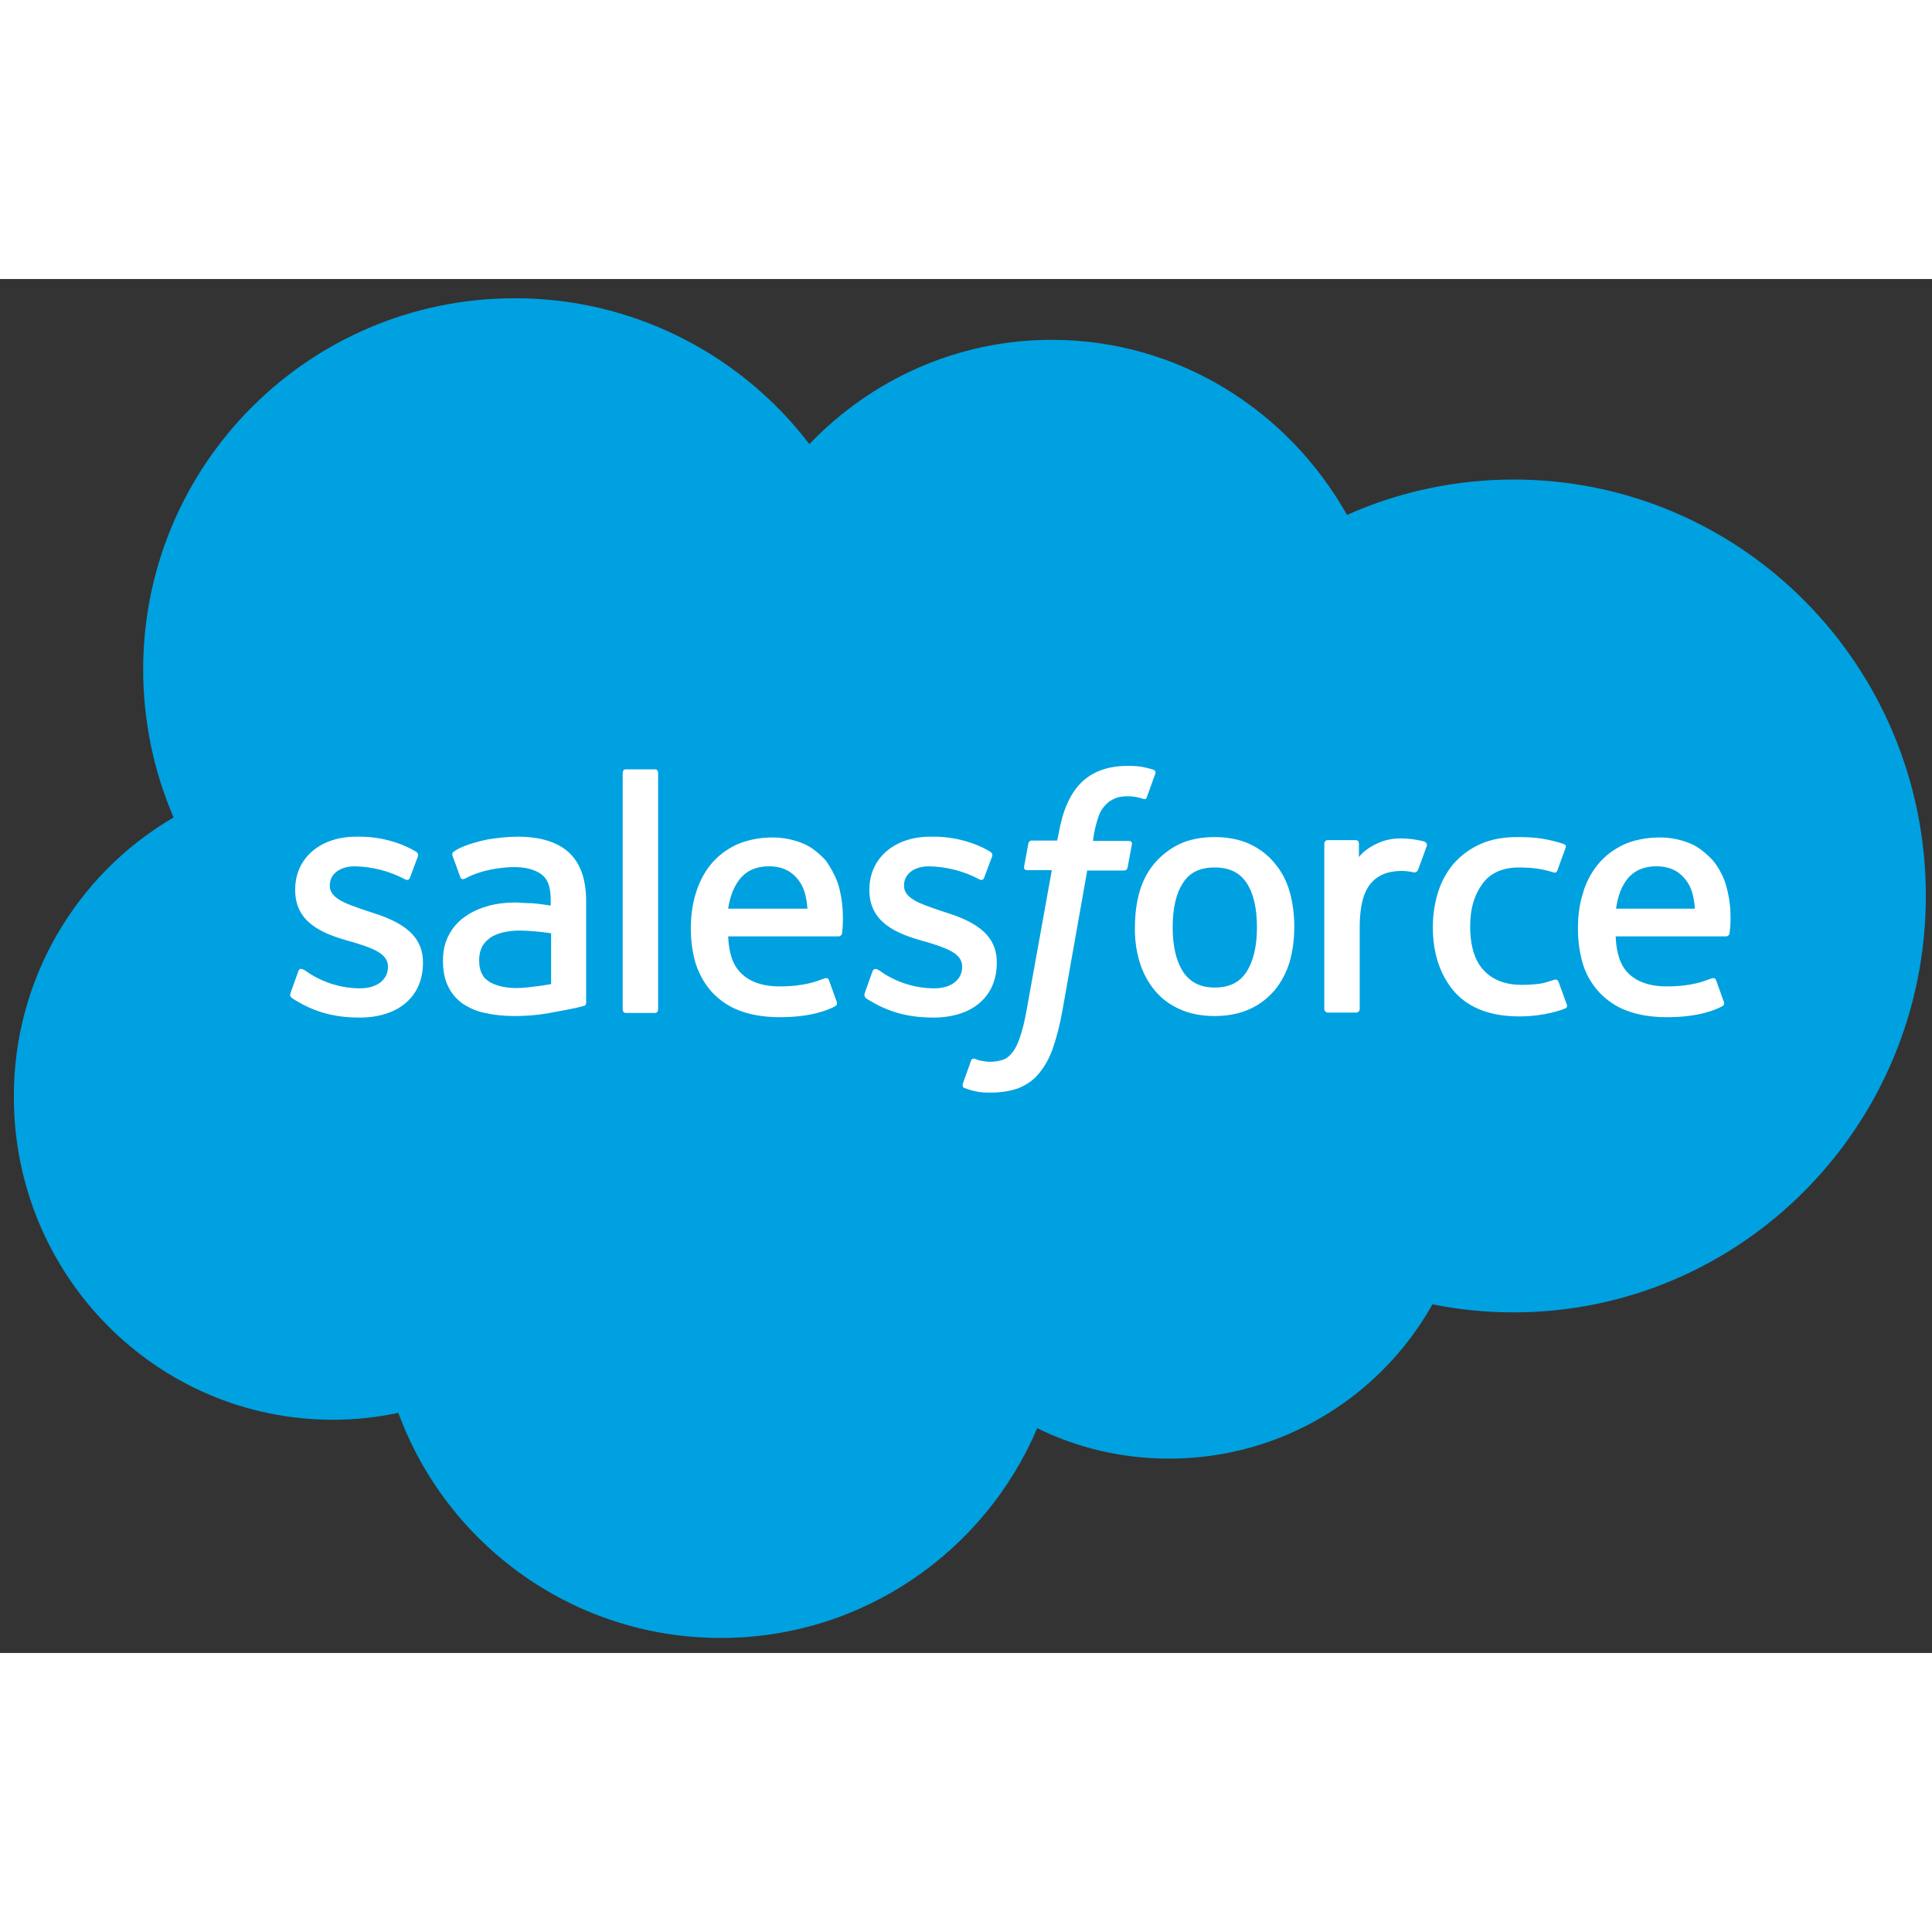
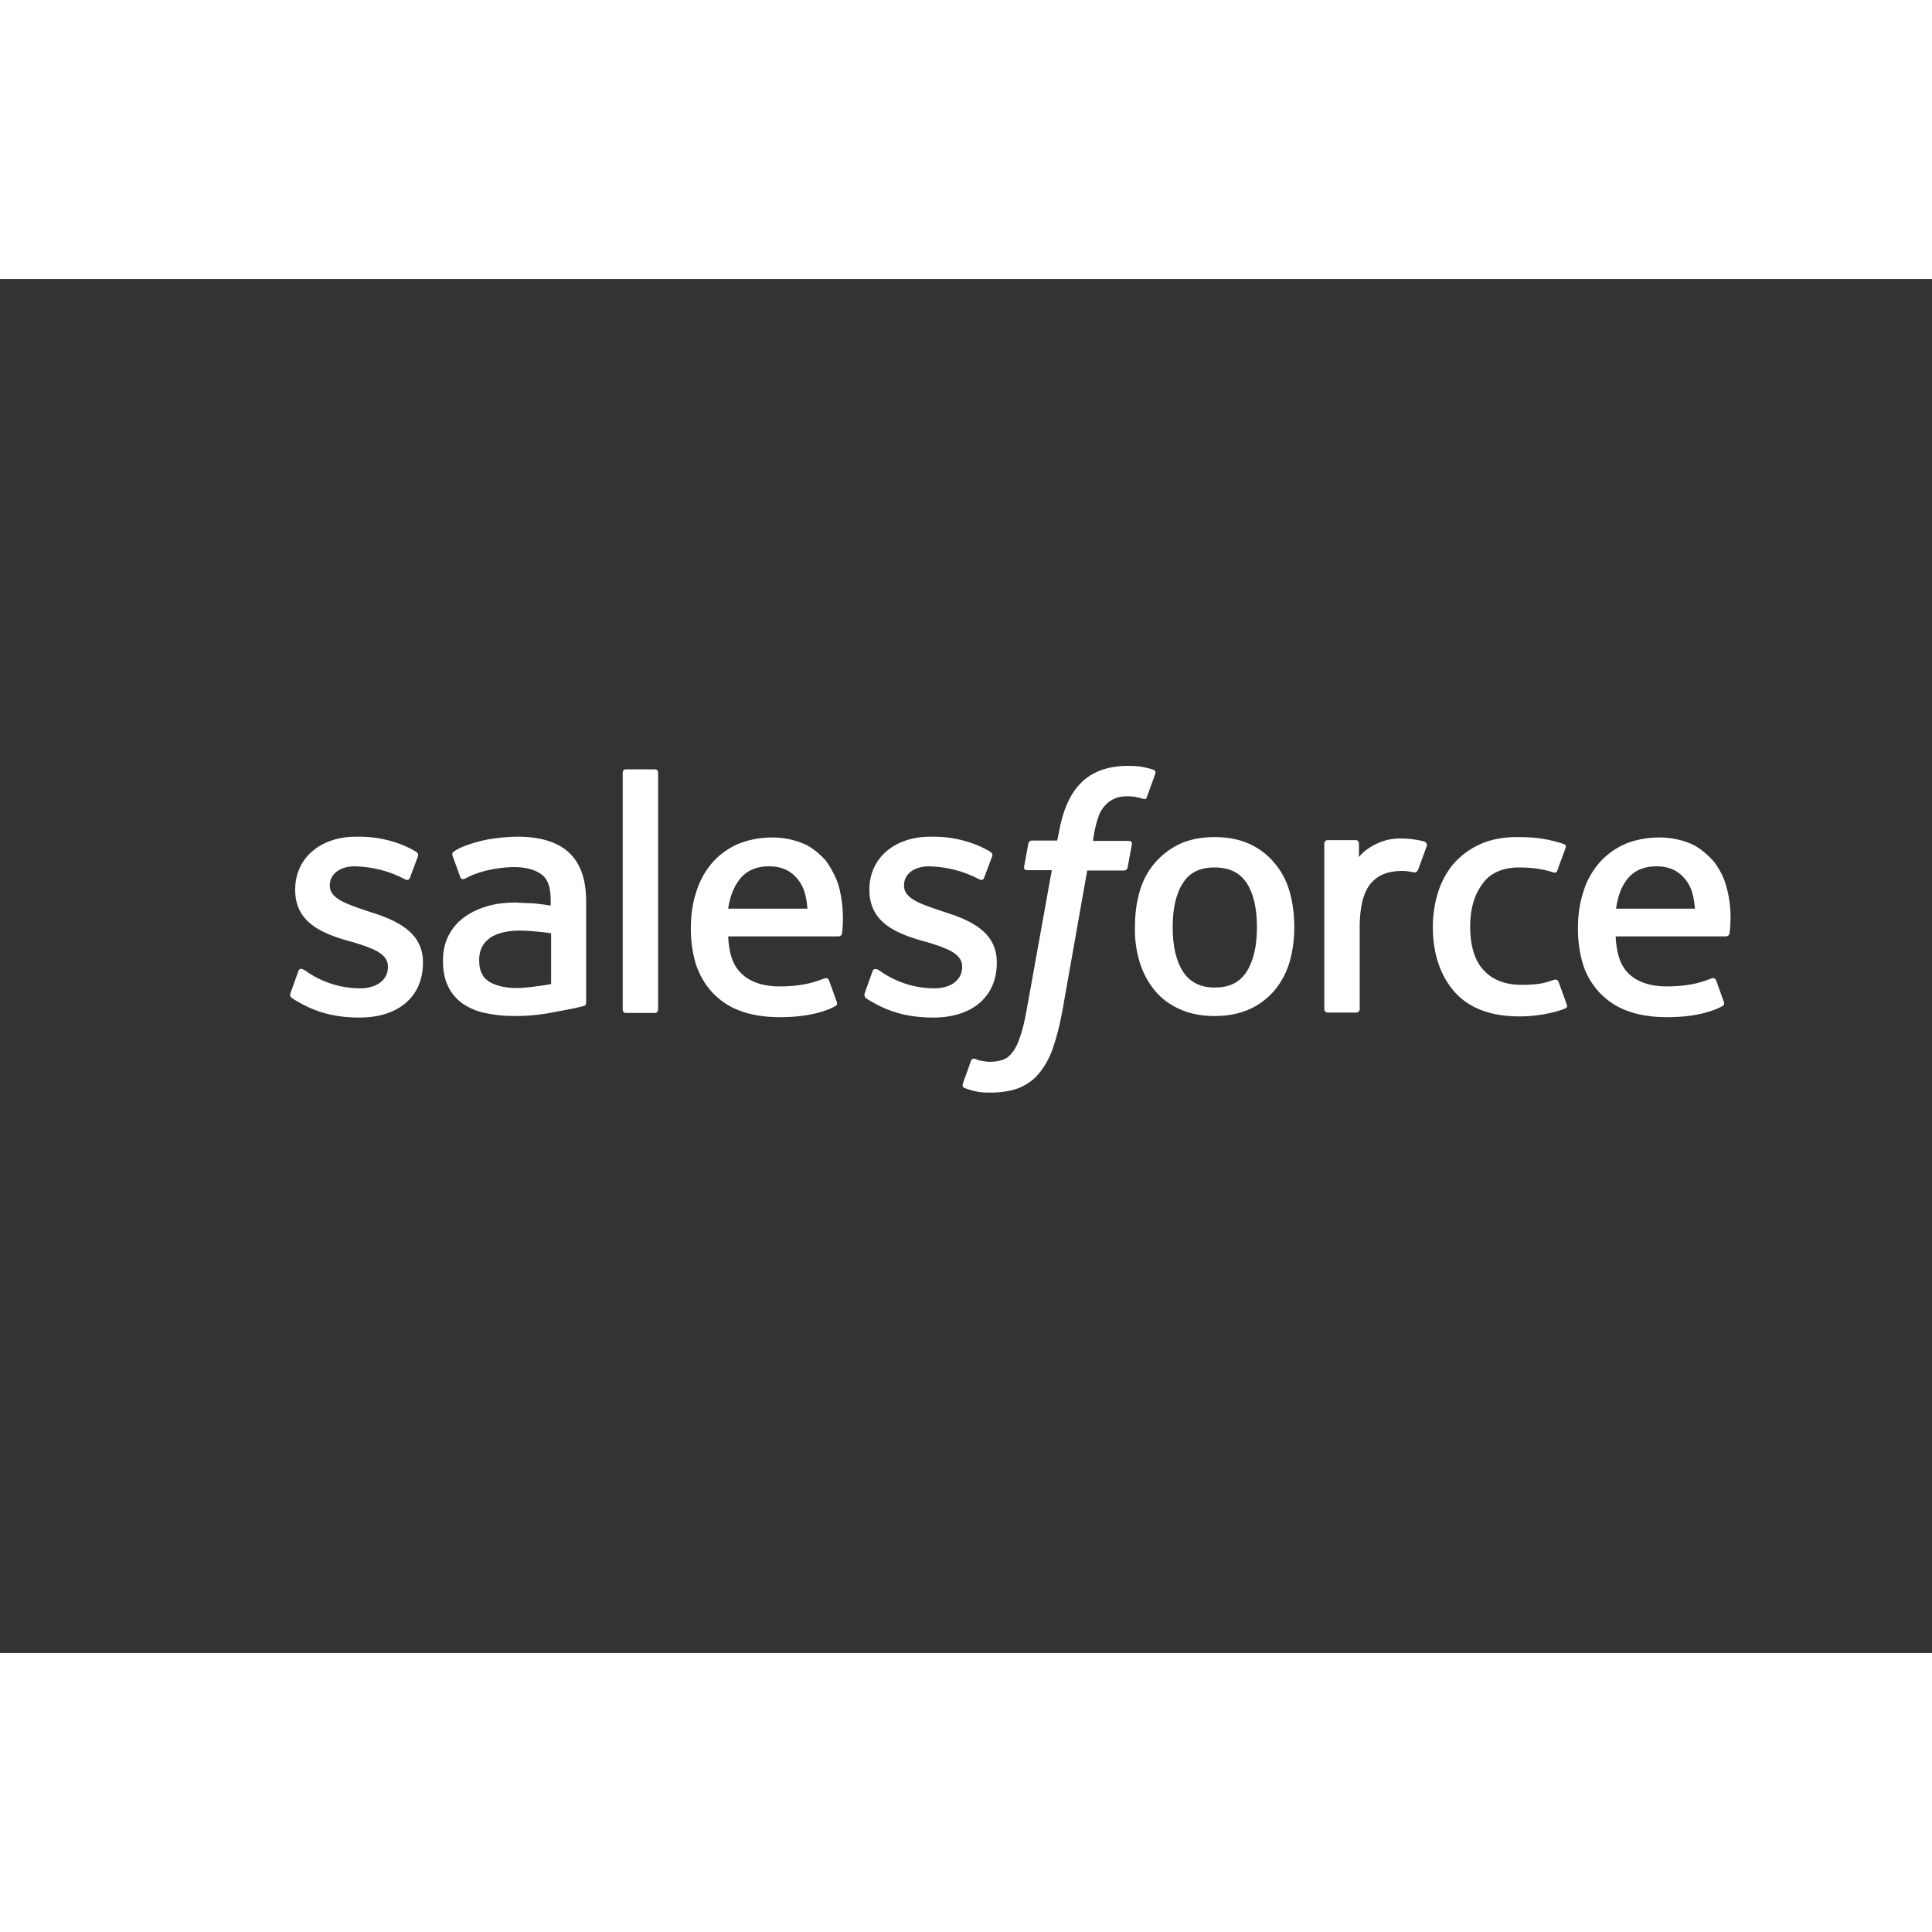
<svg xmlns="http://www.w3.org/2000/svg" version="1.2" viewBox="0 0 502 357" width="46" height="46">
  <rect x="0" y="0" width="502" height="357" fill="#333333" stroke="none" />
  <title>Salesforce</title>
  <style>
		.s0 { fill: #00a1e0 } 
		.s1 { fill: #ffffff } 
	</style>
  <g>
    <g>
-       <path fill-rule="evenodd" class="s0" d="m210.3 42.9c16-16.7 38.3-27.1 63-27.1 32.8 0 61.4 18.3 76.7 45.5 13.6-6.1 28.4-9.2 43.3-9.2 59.2 0 107.1 48.4 107.1 108.2 0 59.8-48 108.2-107.1 108.2-7.2 0-14.3-0.7-21.1-2.1-13.4 23.9-39 40.1-68.4 40.1-12.3 0-23.9-2.8-34.3-7.9-13.6 32-45.3 54.5-82.2 54.5-38.5 0-71.3-24.4-83.8-58.5-5.6 1.2-11.3 1.8-17 1.8-45.8 0-82.9-37.5-82.9-83.9-0.1-29.9 15.7-57.5 41.5-72.6-5.2-12.1-7.9-25.2-7.9-38.4 0-53.3 43.2-96.5 96.5-96.5 30-0.1 58.4 14 76.6 37.9z" />
      <path fill-rule="evenodd" class="s1" d="m75.5 185.5l2-5.6c0.3-1 1-0.6 1.3-0.5 0.6 0.3 1 0.6 1.7 1.1 5.9 3.7 11.4 3.8 13.1 3.8 4.4 0 7.2-2.3 7.2-5.5v-0.2c0-3.4-4.2-4.8-9.1-6.3l-1.1-0.3c-6.7-1.9-13.9-4.7-13.9-13.2v-0.2c0-8.1 6.5-13.7 15.8-13.7h1c5.5 0 10.8 1.6 14.6 3.9 0.3 0.2 0.7 0.6 0.5 1.2l-2.1 5.6c-0.4 1-1.4 0.3-1.4 0.3-4-2.1-8.4-3.2-12.9-3.3-4 0-6.5 2.1-6.5 4.9v0.2c0 3.3 4.4 4.7 9.4 6.4l0.9 0.3c6.7 2.1 13.9 5.1 13.9 13.1v0.2c0 8.7-6.3 14.2-16.5 14.2-5 0-9.8-0.8-14.9-3.5-1-0.6-1.9-1-2.8-1.7-0.1-0.2-0.5-0.4-0.2-1.2zm149.2 0l2-5.6c0.3-0.9 1.1-0.6 1.3-0.5 0.6 0.3 1 0.6 1.7 1.1 5.9 3.7 11.4 3.8 13.1 3.8 4.4 0 7.2-2.3 7.2-5.5v-0.2c0-3.4-4.2-4.8-9.1-6.3l-1.1-0.3c-6.7-1.9-13.9-4.7-13.9-13.2v-0.2c0-8.1 6.5-13.7 15.8-13.7h1c5.5 0 10.8 1.6 14.6 3.9 0.3 0.2 0.7 0.6 0.5 1.2-0.2 0.5-1.9 5.1-2.1 5.6-0.4 1-1.4 0.3-1.4 0.3-4-2.1-8.4-3.2-12.9-3.3-4 0-6.5 2.1-6.5 4.9v0.2c0 3.3 4.4 4.7 9.4 6.4l0.9 0.3c6.7 2.1 13.8 5.1 13.8 13.1v0.2c0 8.7-6.3 14.2-16.5 14.2-5 0-9.8-0.8-14.9-3.5-1-0.6-1.9-1-2.8-1.7 0.1-0.2-0.4-0.4-0.1-1.2zm110.4-26.3c0.8 2.8 1.2 5.9 1.2 9.1 0 3.3-0.4 6.3-1.2 9.1-0.8 2.7-2.1 5.2-3.9 7.4-1.8 2.1-4 3.8-6.5 4.9-2.6 1.2-5.7 1.8-9.1 1.8-3.4 0-6.5-0.6-9.1-1.8-2.5-1.1-4.8-2.8-6.5-4.9-1.8-2.2-3.1-4.7-3.9-7.4-0.9-3-1.3-6.1-1.2-9.1 0-3.3 0.4-6.3 1.2-9.1 0.8-2.8 2.1-5.3 3.9-7.4 1.8-2.1 4-3.8 6.5-5 2.6-1.2 5.7-1.8 9.1-1.8 3.4 0 6.5 0.6 9.1 1.8 2.6 1.2 4.8 2.9 6.5 5 1.8 2.1 3.1 4.6 3.9 7.4zm-8.5 9.2c0-4.9-0.9-8.8-2.7-11.5-1.8-2.7-4.5-4-8.3-4-3.8 0-6.5 1.3-8.2 4-1.8 2.7-2.7 6.6-2.7 11.5 0 4.9 0.9 8.8 2.7 11.6 1.8 2.7 4.5 4.1 8.2 4.1 3.8 0 6.5-1.3 8.3-4.1 1.8-2.8 2.7-6.7 2.7-11.6zm78.4 14.3l2.1 5.8c0.3 0.7-0.3 1-0.3 1-3.2 1.3-7.7 2.1-12 2.1q-11.1 0-16.8-6.3c-3.7-4.2-5.7-9.9-5.7-16.9 0-3.3 0.5-6.4 1.4-9.2 0.9-2.8 2.3-5.3 4.1-7.4 1.9-2.1 4.2-3.8 6.9-5 2.7-1.2 5.9-1.8 9.5-1.8 2.4 0 4.5 0.1 6.4 0.4 2 0.3 4.6 1 5.7 1.4 0.2 0.1 0.8 0.3 0.5 1-0.8 2.3-1.4 3.7-2.1 5.8-0.3 0.9-1 0.6-1 0.6-2.8-0.9-5.5-1.3-9-1.3-4.2 0-7.4 1.4-9.4 4.1-2.1 2.8-3.3 6.4-3.3 11.2 0 5.3 1.3 9.2 3.7 11.6 2.3 2.4 5.6 3.6 9.7 3.6 1.7 0 3.2-0.1 4.7-0.3 1.4-0.2 2.7-0.7 4-1.1-0.2 0.1 0.6-0.2 0.9 0.7zm43.5-25.1c1.9 6.5 0.9 12.1 0.9 12.4-0.1 0.7-0.8 0.8-0.8 0.8h-28.8c0.2 4.4 1.2 7.5 3.3 9.6 2.1 2.1 5.4 3.4 9.9 3.4 6.8 0 9.8-1.4 11.8-2.1 0 0 0.8-0.3 1.1 0.5l1.9 5.3c0.4 0.9 0.1 1.2-0.2 1.4-1.8 1-6.2 2.9-14.5 2.9-4 0-7.6-0.6-10.4-1.7-2.8-1-5.2-2.7-7.2-4.8-1.9-2.1-3.4-4.6-4.2-7.3-0.9-3-1.3-6.1-1.3-9.2 0-3.3 0.4-6.4 1.3-9.2 0.8-2.9 2.2-5.4 3.9-7.5 1.8-2.2 4.1-3.9 6.6-5.1 2.6-1.2 5.9-1.9 9.5-1.9 3.1 0 5.9 0.7 8.2 1.7 1.8 0.8 3.6 2.2 5.5 4.2 1 1.1 2.8 3.9 3.5 6.6zm-28.6 6h20.5c-0.2-2.6-0.7-5-1.9-6.8-1.8-2.7-4.3-4.2-8.1-4.2-3.8 0-6.5 1.5-8.2 4.2-1.2 1.8-1.9 4.1-2.3 6.8zm-202-6c1.8 6.5 0.9 12.1 0.9 12.4-0.1 0.7-0.8 0.8-0.8 0.8h-28.8c0.2 4.4 1.2 7.5 3.4 9.6 2.1 2.1 5.4 3.4 9.9 3.4 6.8 0 9.8-1.4 11.8-2.1 0 0 0.8-0.3 1.1 0.5l1.9 5.3c0.4 0.9 0.1 1.2-0.2 1.4-1.8 1-6.2 2.9-14.5 2.9-4 0-7.6-0.6-10.4-1.7-2.8-1-5.2-2.7-7.2-4.8-1.9-2.1-3.3-4.6-4.2-7.3-0.9-3-1.3-6.1-1.3-9.2 0-3.3 0.4-6.4 1.3-9.2 0.8-2.7 2.1-5.3 3.9-7.5 1.8-2.2 4.1-3.9 6.6-5.1 2.7-1.2 5.9-1.9 9.5-1.9 2.8 0 5.6 0.6 8.2 1.7 1.8 0.8 3.6 2.2 5.5 4.2 0.8 1.1 2.6 3.9 3.4 6.6zm-28.7 6h20.6c-0.2-2.6-0.7-5-1.9-6.8-1.8-2.7-4.3-4.2-8.1-4.2-3.8 0-6.5 1.5-8.2 4.2-1.2 1.8-2 4.1-2.4 6.8zm-50.8-1.4c0 0 2.3 0.2 4.7 0.6v-1.2c0-3.8-0.8-5.7-2.4-6.9-1.6-1.2-4-1.9-7.1-1.9 0 0-7-0.1-12.6 2.9-0.3 0.2-0.5 0.2-0.5 0.2 0 0-0.7 0.2-0.9-0.5l-2-5.5c-0.3-0.8 0.3-1.1 0.3-1.1 2.6-2 8.9-3.2 8.9-3.2 2.6-0.4 5.1-0.7 7.7-0.7 5.7 0 10.2 1.3 13.2 4 3 2.7 4.6 6.9 4.6 12.7v26.4c0 0 0.1 0.8-0.7 0.9 0 0-1.1 0.3-2 0.5-1 0.2-4.4 0.9-7.3 1.4-2.9 0.5-5.8 0.7-8.7 0.7-2.8 0-5.4-0.3-7.6-0.8-2.1-0.4-4.1-1.3-5.9-2.5-1.6-1.2-2.9-2.7-3.7-4.5-0.9-1.8-1.3-4-1.3-6.6q0-3.8 1.5-6.6 1.5-2.9 4.2-4.8c1.8-1.3 3.9-2.2 6-2.8 2.2-0.6 4.6-0.9 7.1-0.9 1.8 0.1 3.3 0.2 4.5 0.2zm-11.4 20.3c0 0 2.6 2 8.4 1.7 4.1-0.3 7.8-1 7.8-1v-13.2c0 0-3.7-0.6-7.8-0.7-5.9-0.1-8.4 2.1-8.3 2.1-1.7 1.2-2.6 3.1-2.6 5.6 0 1.6 0.3 2.9 0.9 3.8 0.3 0.6 0.4 0.8 1.6 1.7zm243.7-35.1c-0.3 0.8-1.7 4.7-2.2 6-0.2 0.5-0.5 0.8-1 0.8 0 0-1.7-0.4-3.2-0.4-1 0-2.5 0.1-3.9 0.5-1.3 0.4-2.6 1.1-3.6 2.1-1.1 1-1.9 2.4-2.5 4.2-0.6 1.8-1 4.7-1 7.6v21.5c0 0.5-0.4 0.9-0.9 0.9h-7.4c-0.5 0-0.9-0.4-0.9-0.9v-43c0-0.5 0.4-0.9 0.8-0.9h7.4c0.5 0 0.8 0.4 0.8 0.9v3.5c1.1-1.5 3.1-2.8 4.9-3.6 1.8-0.8 3.8-1.4 7.4-1.2 1.9 0.1 4.3 0.6 4.8 0.8 0.5 0.3 0.7 0.8 0.5 1.2zm-71-19.9c0.2 0.1 0.7 0.3 0.5 1l-2.2 6.1c-0.2 0.5-0.3 0.7-1.2 0.4-1.2-0.4-2.5-0.6-3.8-0.6-1.1 0-2.2 0.1-3.1 0.5q-1.4 0.5-2.4 1.5c-0.9 0.9-1.6 1.9-2 3.1-1.1 3-1.5 6.3-1.5 6.5h9.2c0.8 0 1 0.4 0.9 0.9l-1.1 6c-0.2 0.9-1 0.8-1 0.8h-9.5l-6.5 36.7c-0.6 3.3-1.4 6.5-2.5 9.7-1 2.7-2.1 4.6-3.7 6.5-1.4 1.7-3.3 2.9-5.3 3.7-2 0.7-4.4 1.1-7.1 1.1-1.3 0-2.6 0-4.2-0.4-0.9-0.2-1.8-0.5-2.6-0.8-0.4-0.1-0.6-0.6-0.4-1.2 0.2-0.6 1.9-5.2 2.1-5.9 0.3-0.7 1-0.5 1-0.5 0.5 0.2 0.9 0.4 1.5 0.5 0.7 0.1 1.6 0.3 2.3 0.3 1.3 0 2.4-0.2 3.4-0.5 1.2-0.4 1.9-1.1 2.6-2 0.8-1 1.4-2.3 2-4.1 0.6-1.8 1.2-4.2 1.7-7.1l6.5-36.1h-6.3c-0.8 0-1-0.4-0.9-0.9l1.1-6c0.2-0.9 1-0.8 1-0.8h6.5l0.4-1.9c1-5.8 2.9-10.2 5.8-13.1 2.9-2.9 7-4.4 12.2-4.4q2.3 0 3.9 0.3c0.9 0.2 1.8 0.4 2.7 0.7zm-128.7 62.3c0 0.5-0.3 0.9-0.8 0.9h-7.6c-0.5 0-0.8-0.4-0.8-0.9v-61.5c0-0.5 0.3-0.9 0.8-0.9h7.6c0.5 0 0.8 0.4 0.8 0.9z" />
    </g>
  </g>
</svg>